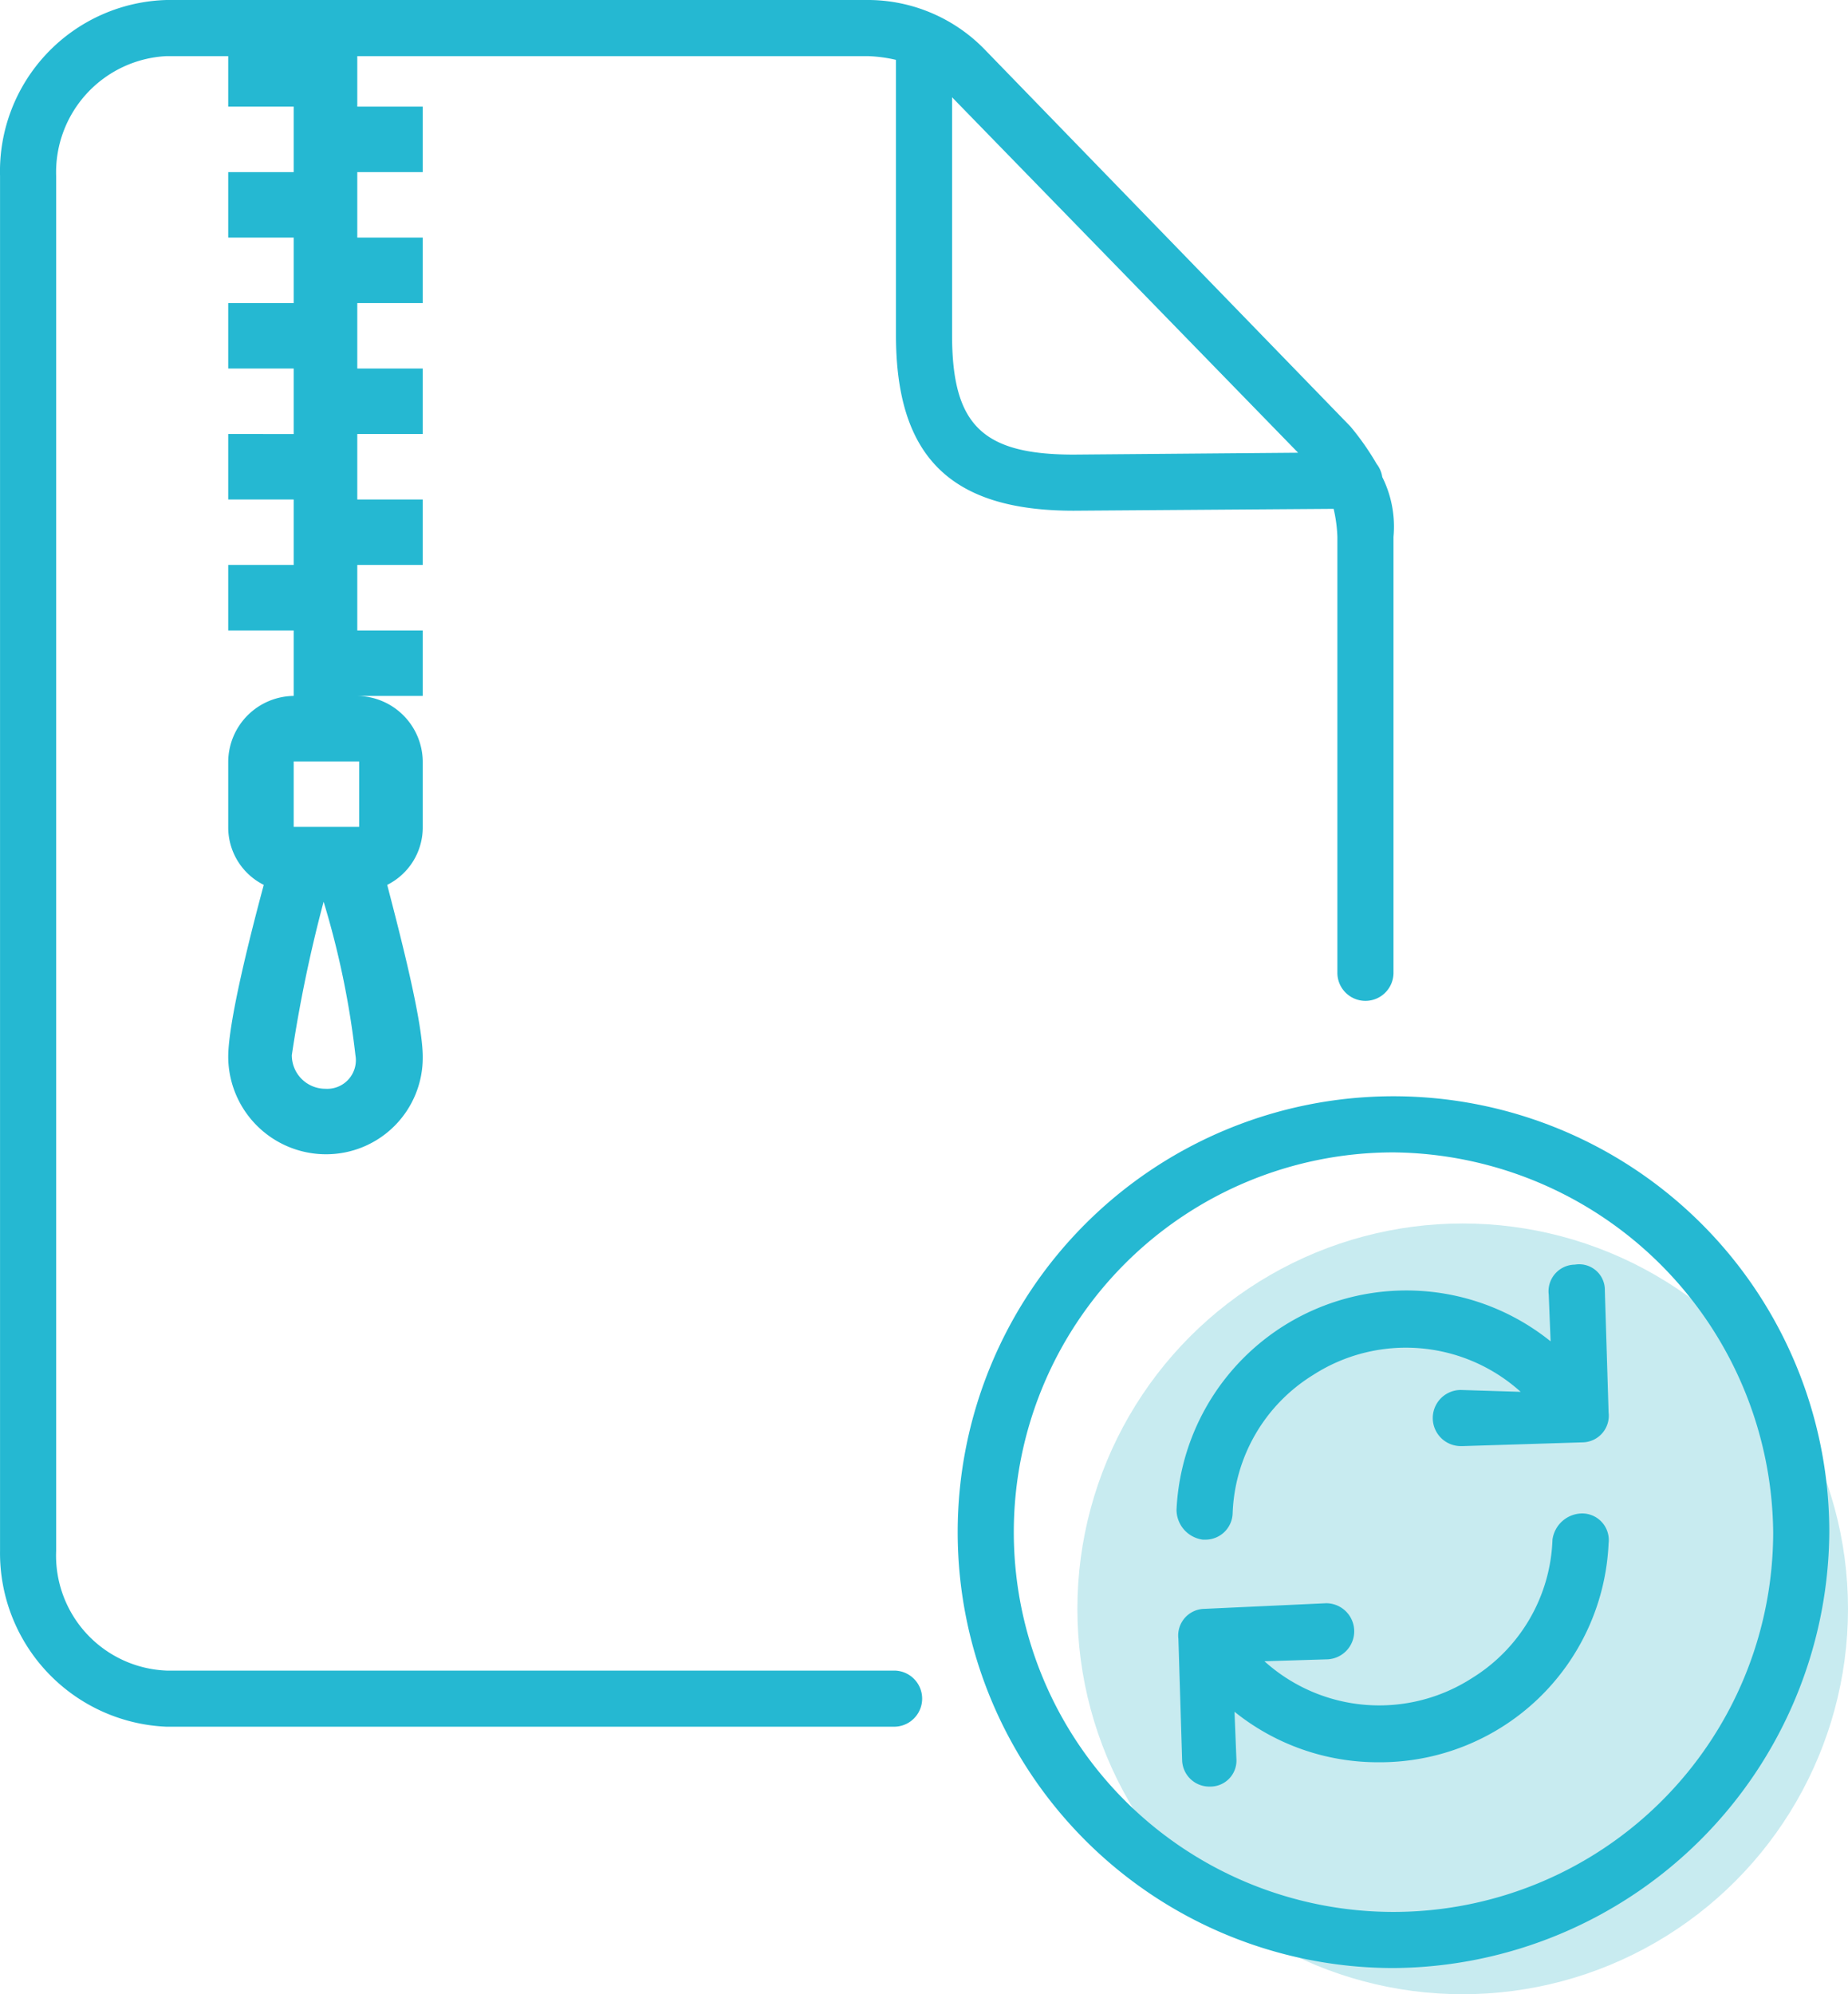
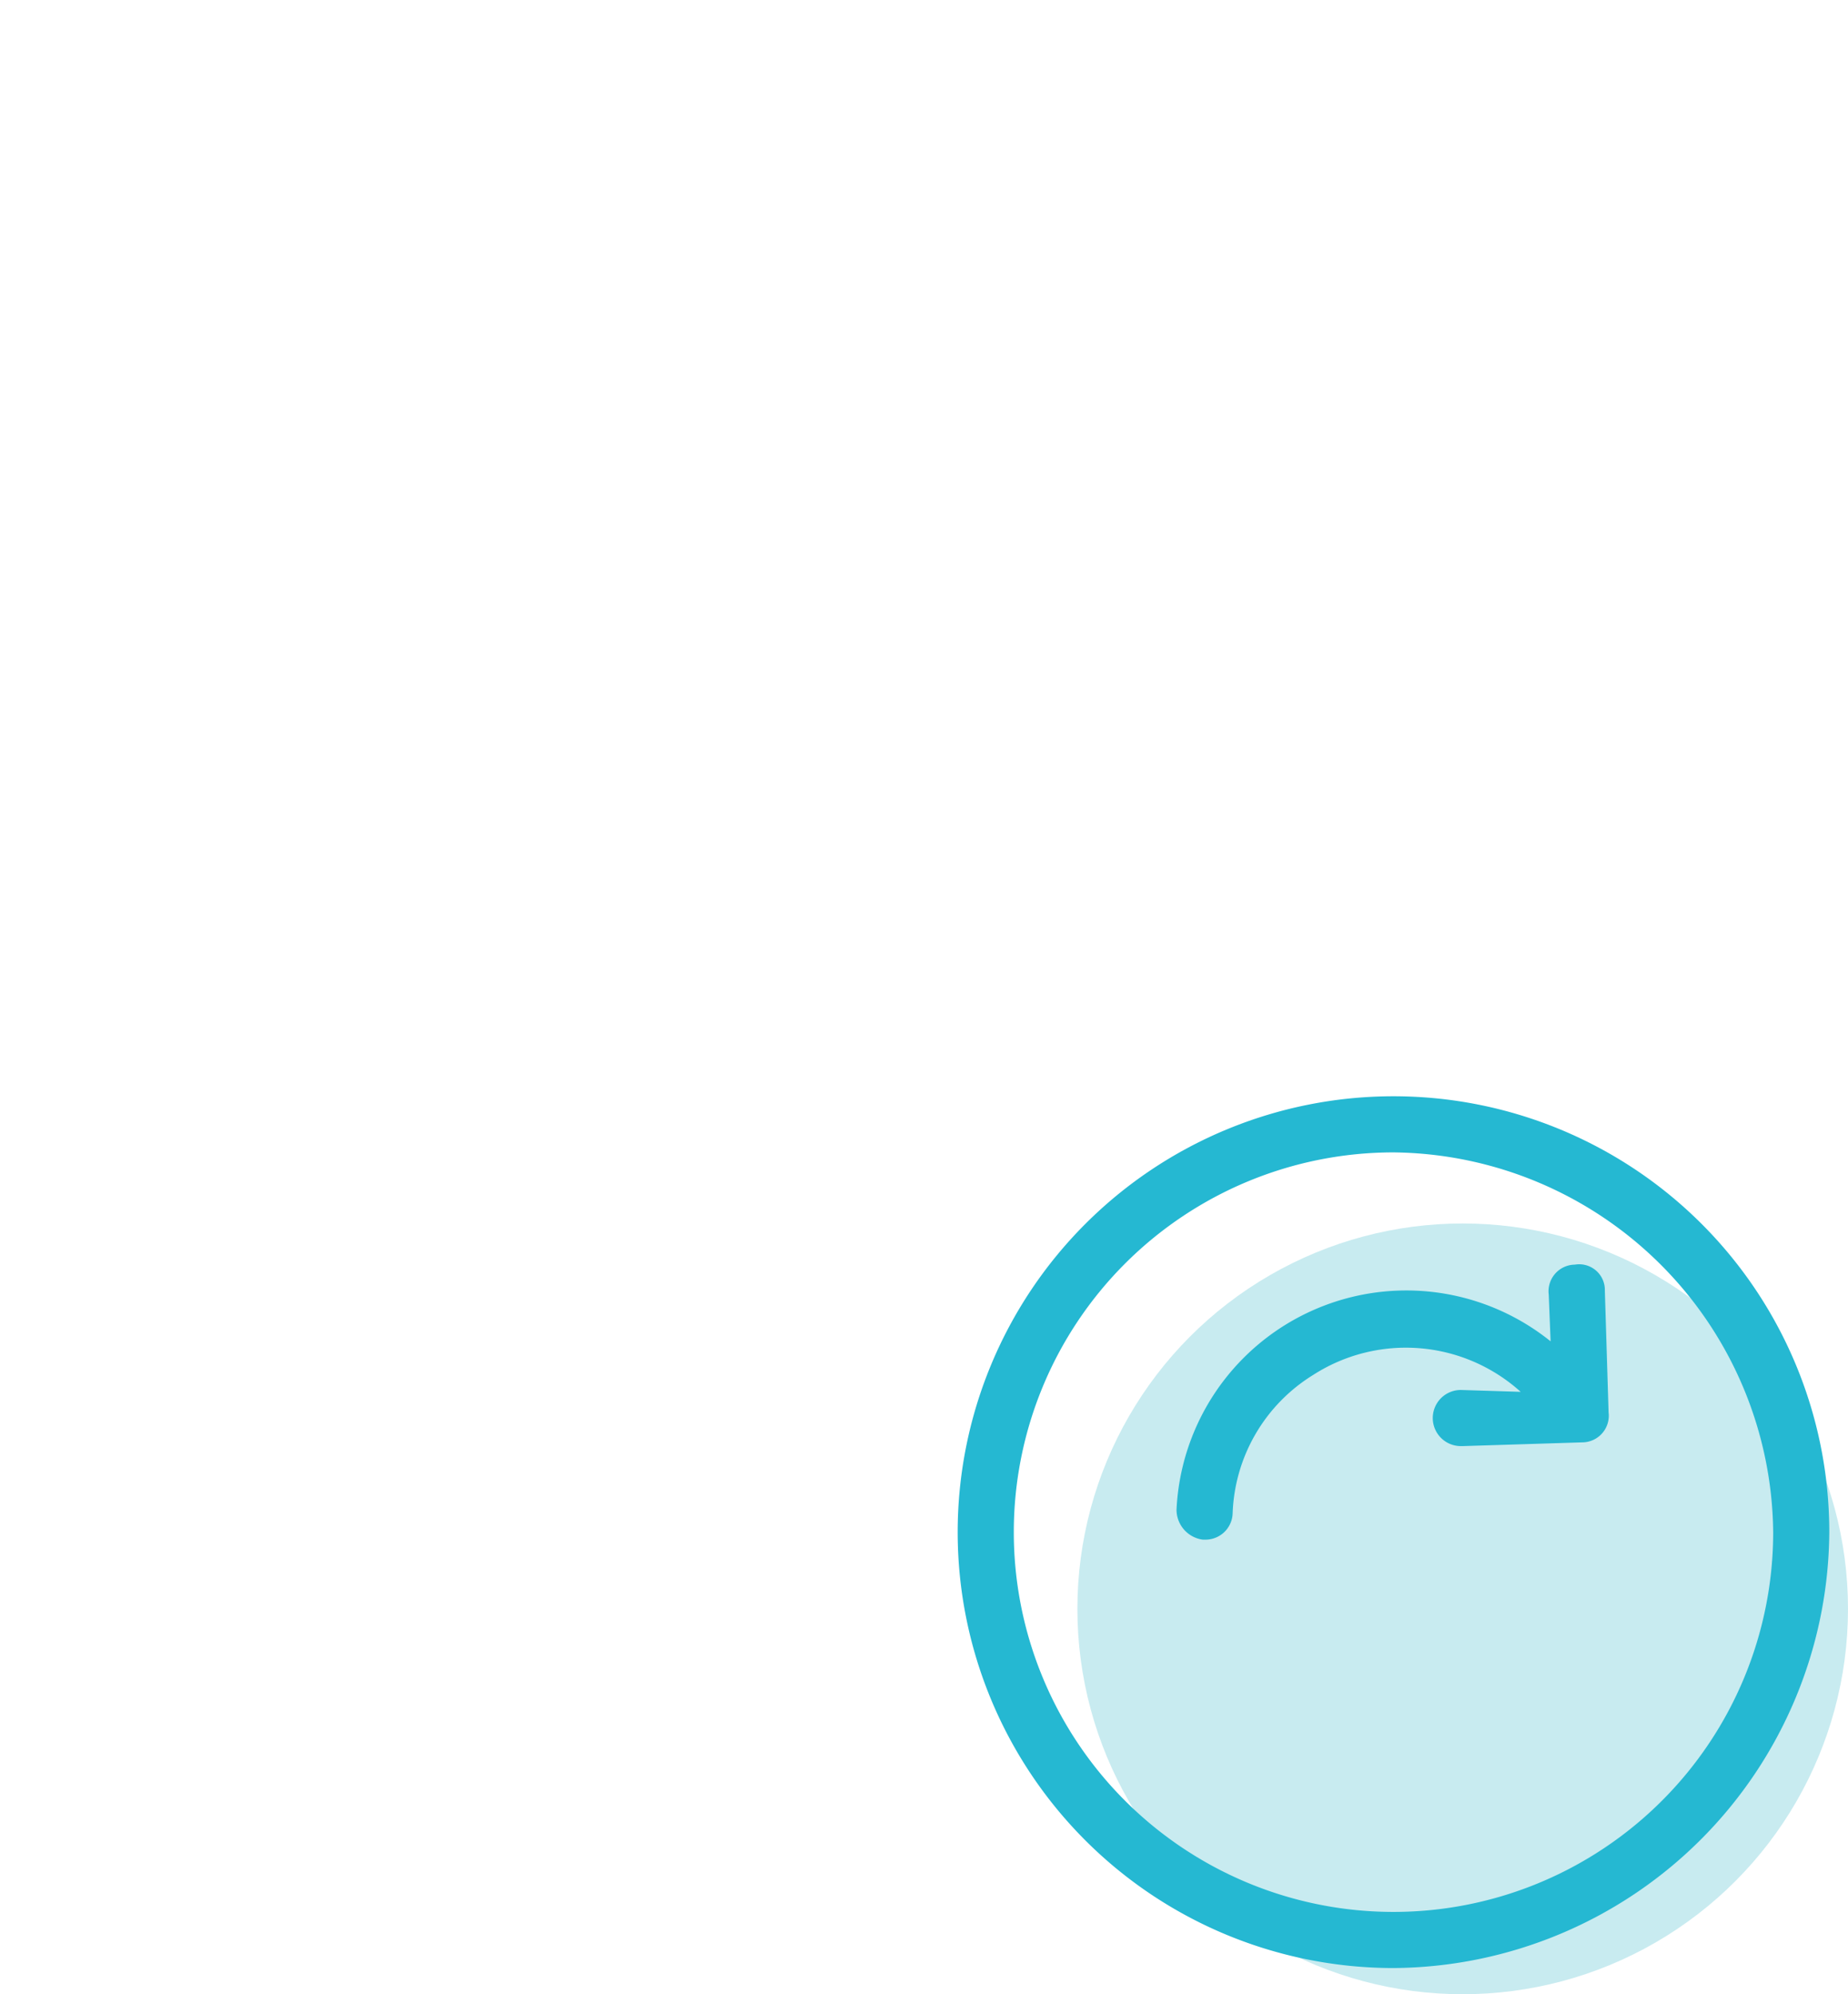
<svg xmlns="http://www.w3.org/2000/svg" viewBox="0 0 98.802 106.6">
  <title>presentational-wordpress-autoupdate</title>
  <circle cx="78.202" cy="86" r="20.6" fill="#c8ebf0" />
  <path d="M100.4,79.7h0a1.372,1.372,0,0,0-1.6-1.4,1.424,1.424,0,0,0-1.4,1.6l.1,2.5a12.3,12.3,0,0,0-20,9h0A1.617,1.617,0,0,0,78.9,93H79a1.453,1.453,0,0,0,1.5-1.4,9.06,9.06,0,0,1,4.3-7.4,9.158,9.158,0,0,1,11.1.9L92.7,85a1.5,1.5,0,1,0,0,3h.1l6.4-.2a1.424,1.424,0,0,0,1.4-1.6Z" transform="translate(-14.598 -10.7)" fill="#25b8d2" />
-   <path d="M99.2,91.6A1.617,1.617,0,0,0,97.6,93a9.06,9.06,0,0,1-4.3,7.4,9.158,9.158,0,0,1-11.1-.9l3.3-.1a1.5,1.5,0,0,0,0-3l-6.5.3a1.424,1.424,0,0,0-1.4,1.6l.2,6.5a1.453,1.453,0,0,0,1.5,1.4h0a1.391,1.391,0,0,0,1.4-1.5l-.1-2.5a12.222,12.222,0,0,0,7.7,2.7h0a12.239,12.239,0,0,0,12.3-11.7A1.424,1.424,0,0,0,99.2,91.6Z" transform="translate(-14.598 -10.7)" fill="#25b8d2" />
  <path d="M89.1,115.9a23.3,23.3,0,1,1,23.3-23.3h0A23.453,23.453,0,0,1,89.1,115.9Zm0-43.6a20.3,20.3,0,1,0,20.3,20.3h0A20.51,20.51,0,0,0,89.1,72.3Z" transform="translate(-14.598 -10.7)" fill="#25b8d2" />
-   <path d="M88.5,36.2a1.493,1.493,0,0,0-.3-.7,14.29,14.29,0,0,0-1.4-2L67.2,13.3a8.72,8.72,0,0,0-6.1-2.6H23.5a9.161,9.161,0,0,0-8.9,9.4V93.6a9.289,9.289,0,0,0,8.9,9.4H62.4a1.5,1.5,0,1,0,0-3H23.5a6.153,6.153,0,0,1-5.9-6.4V20.1a6.215,6.215,0,0,1,5.9-6.4h3.3v2.7h3.5v3.5H26.8v3.5h3.5v3.5H26.8v3.5h3.5v3.5H26.8v3.5h3.5v3.5H26.8v3.5h3.5v3.5a3.543,3.543,0,0,0-3.5,3.5v3.5A3.433,3.433,0,0,0,28.7,58c-.7,2.6-1.9,7.3-1.9,9.2A5.228,5.228,0,0,0,32,72.4a5.164,5.164,0,0,0,5.2-5.2c0-1.9-1.2-6.5-1.9-9.2a3.433,3.433,0,0,0,1.9-3.1V51.4a3.543,3.543,0,0,0-3.5-3.5h3.5V44.4H33.7V40.9h3.5V37.4H33.7V33.9h3.5V30.4H33.7V26.9h3.5V23.4H33.7V19.9h3.5V16.4H33.7V13.7H61a7.719,7.719,0,0,1,1.5.2V28.6c0,6.5,2.9,9.4,9.5,9.4l13.9-.1a7.719,7.719,0,0,1,.2,1.5V62.7a1.5,1.5,0,1,0,3,0V39.4A5.924,5.924,0,0,0,88.5,36.2ZM32,68.9a1.793,1.793,0,0,1-1.8-1.8,74.493,74.493,0,0,1,1.7-8.2,45.942,45.942,0,0,1,1.7,8.2h0A1.531,1.531,0,0,1,32,68.9Zm1.8-17.5v3.5H30.3V51.4ZM72,35c-4.9,0-6.5-1.6-6.5-6.4V15.9L84,34.9Z" transform="translate(-14.598 -10.7)" fill="#25b8d2" />
</svg>